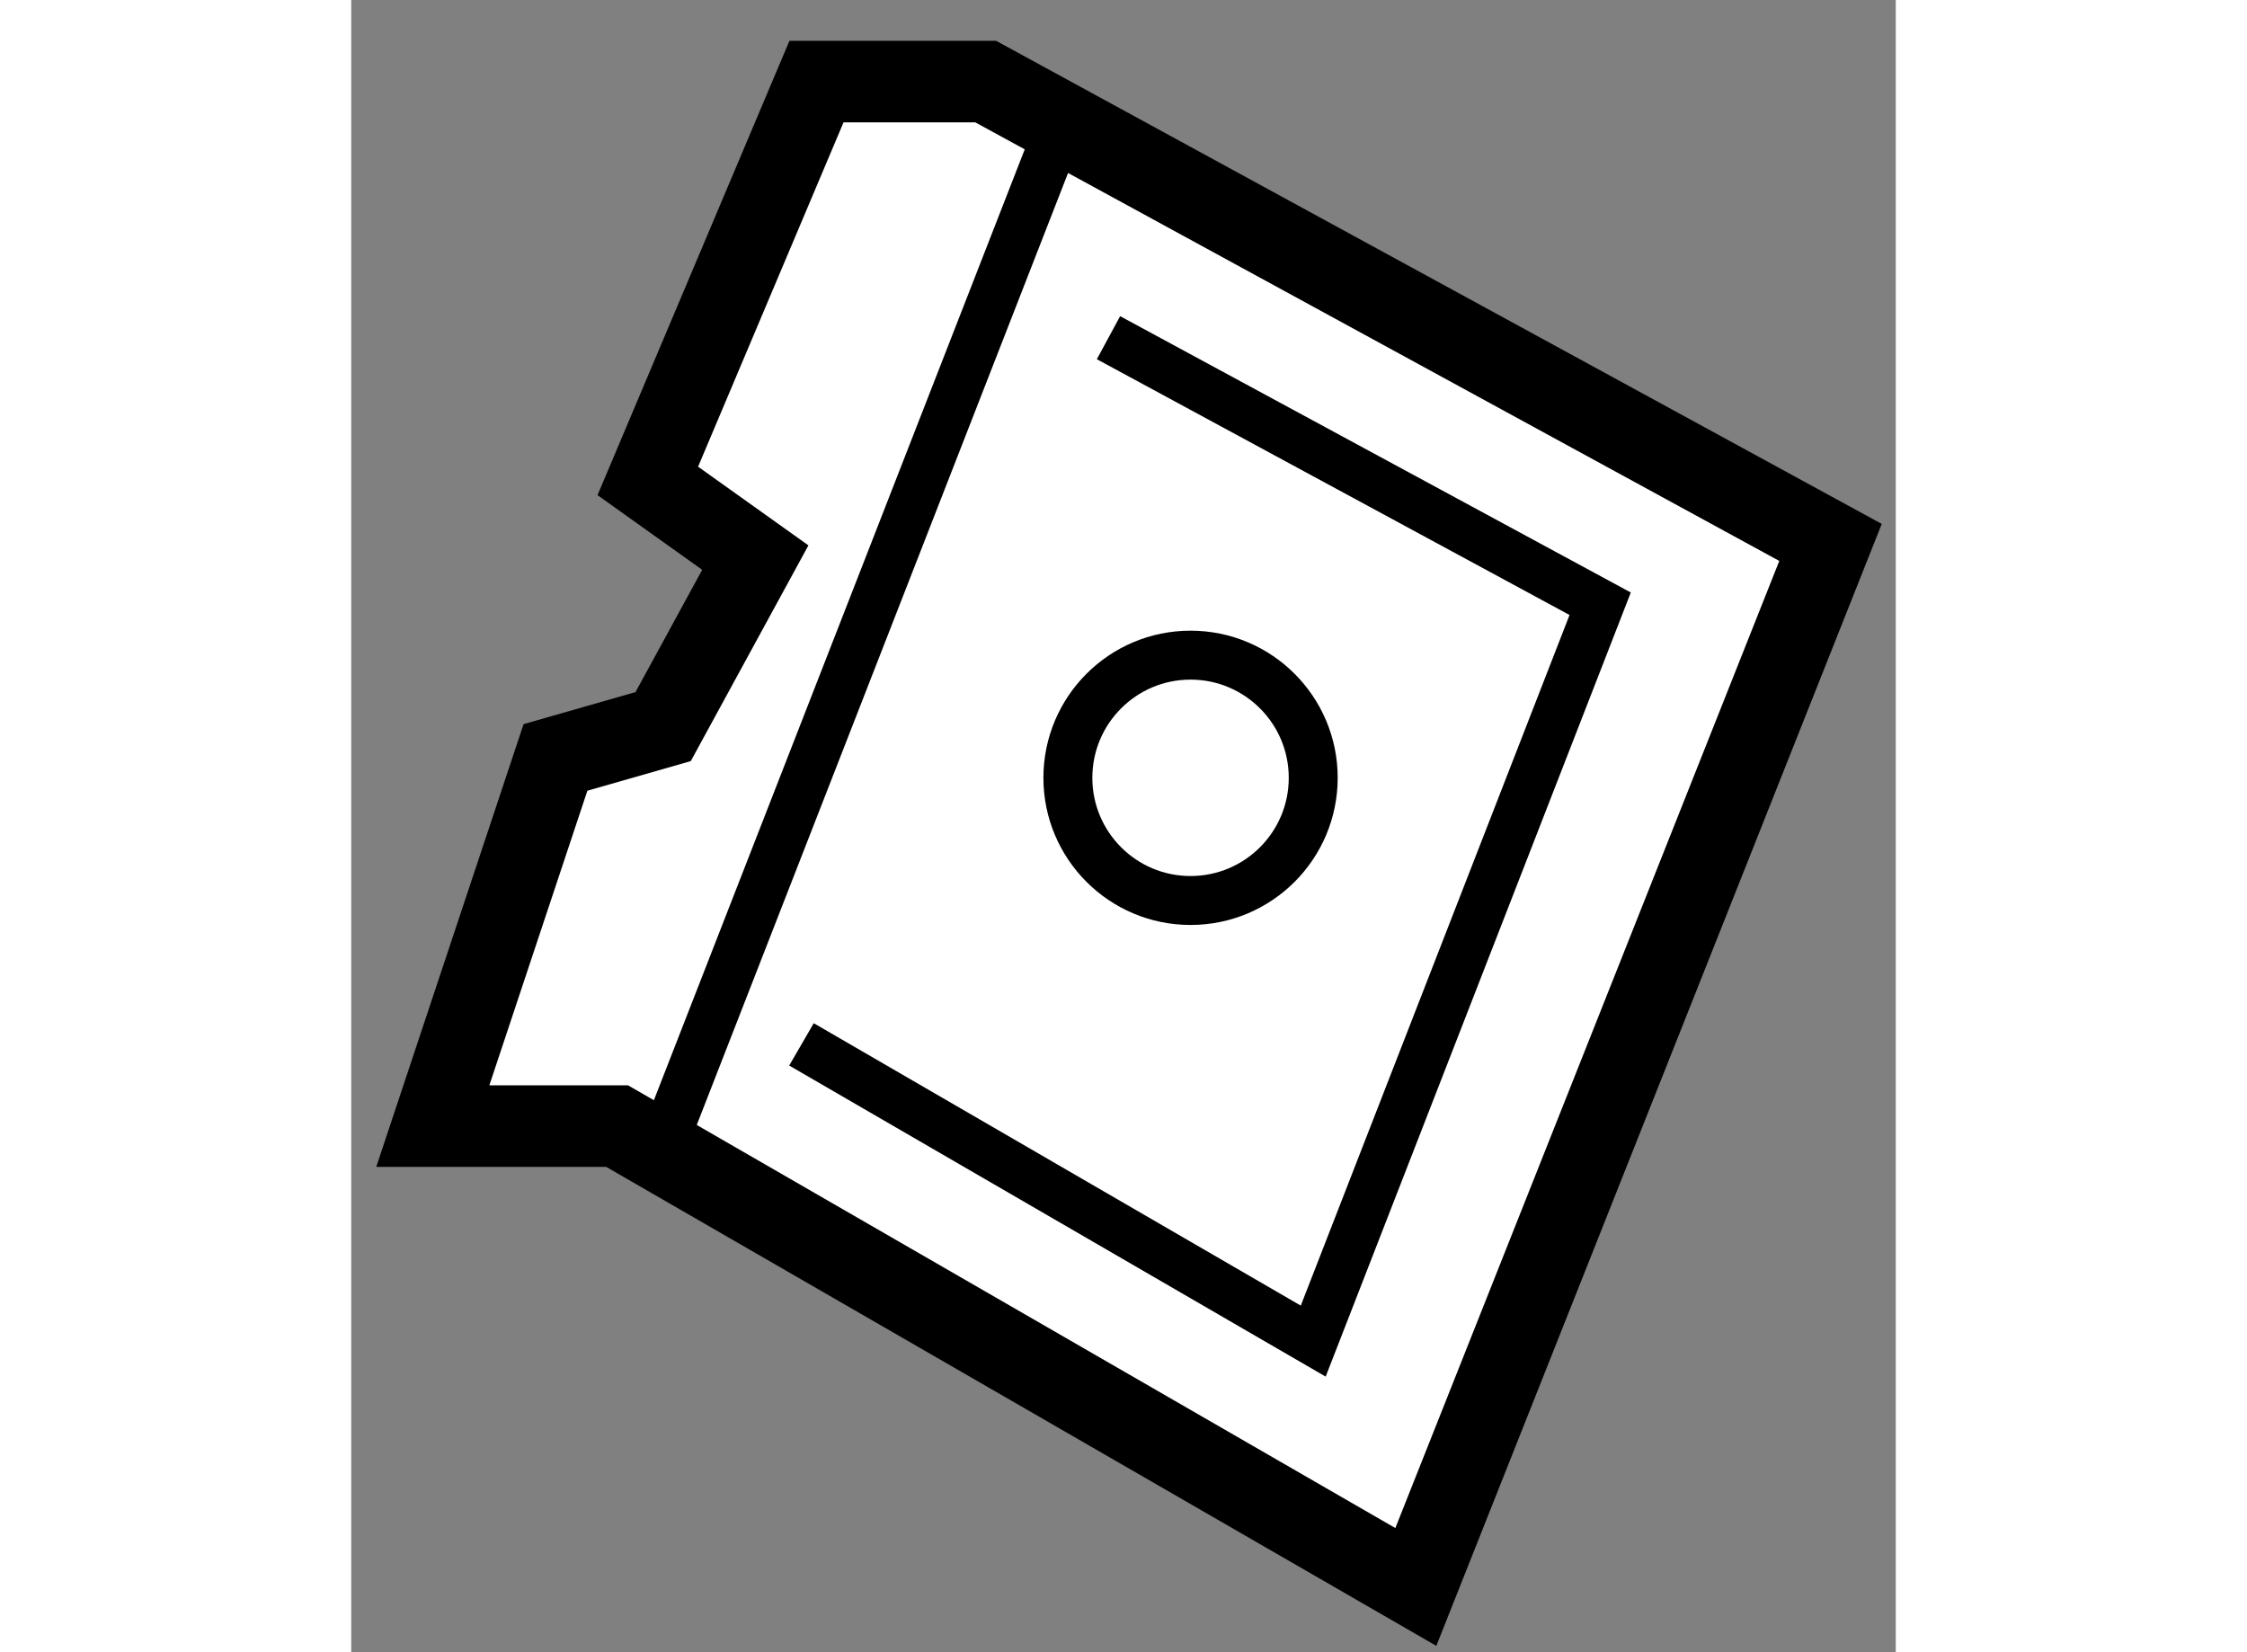
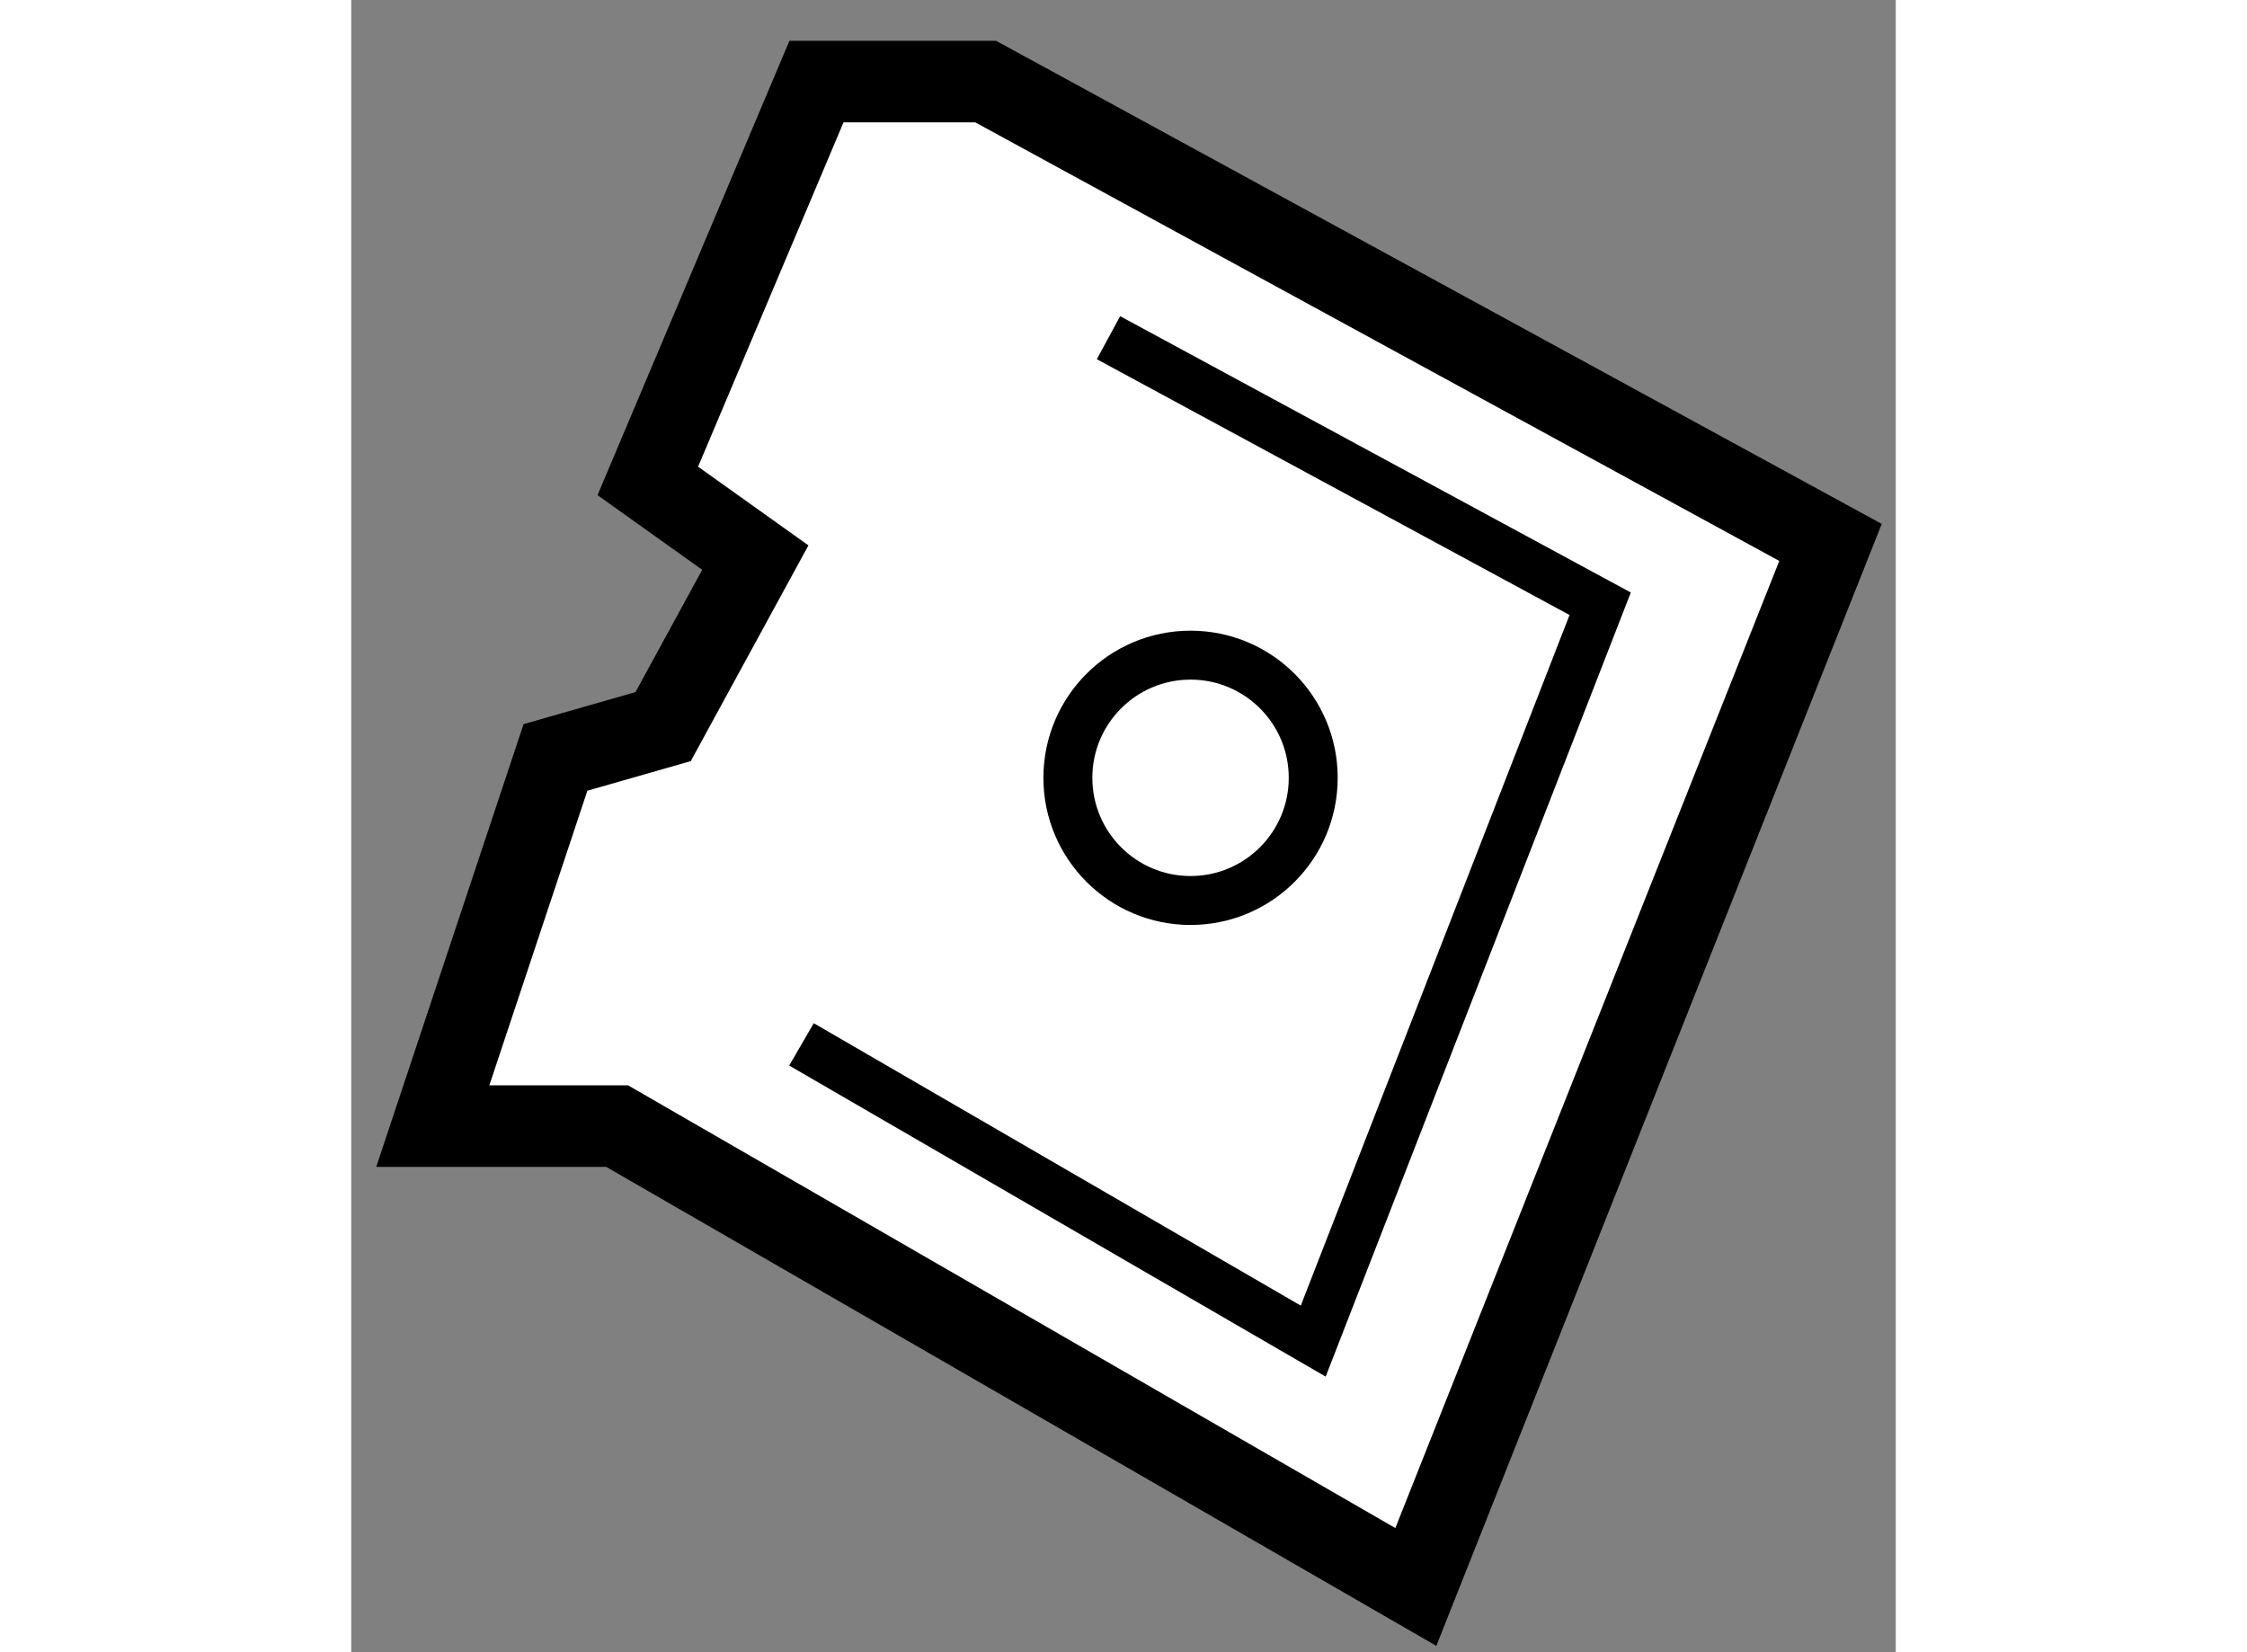
<svg xmlns="http://www.w3.org/2000/svg" version="1.1" x="0px" y="0px" width="244.8px" height="180px" viewBox="46.05 100.318 9.468 10.128" enable-background="new 0 0 244.8 180" xml:space="preserve">
  <rect x="46.05" y="100.318" width="9.468" height="10.128" fill="#808080" stroke="none" />
  <g>
    <polygon fill="#FFFFFF" stroke="#000000" stroke-width="0.5" points="46.55,107.221 47.302,104.961 47.962,104.772     48.527,103.736 47.868,103.266 48.902,100.818 49.939,100.818 55.118,103.643 52.576,110.046 47.68,107.221   " />
-     <line fill="none" stroke="#000000" stroke-width="0.3" x1="47.931" y1="107.409" x2="50.38" y2="101.13" />
    <polyline fill="none" stroke="#000000" stroke-width="0.3" points="48.81,106.72 51.947,108.539 53.706,104.019 50.692,102.388       " />
    <circle fill="none" stroke="#000000" stroke-width="0.3" cx="51.195" cy="105.086" r="0.752" />
  </g>
</svg>